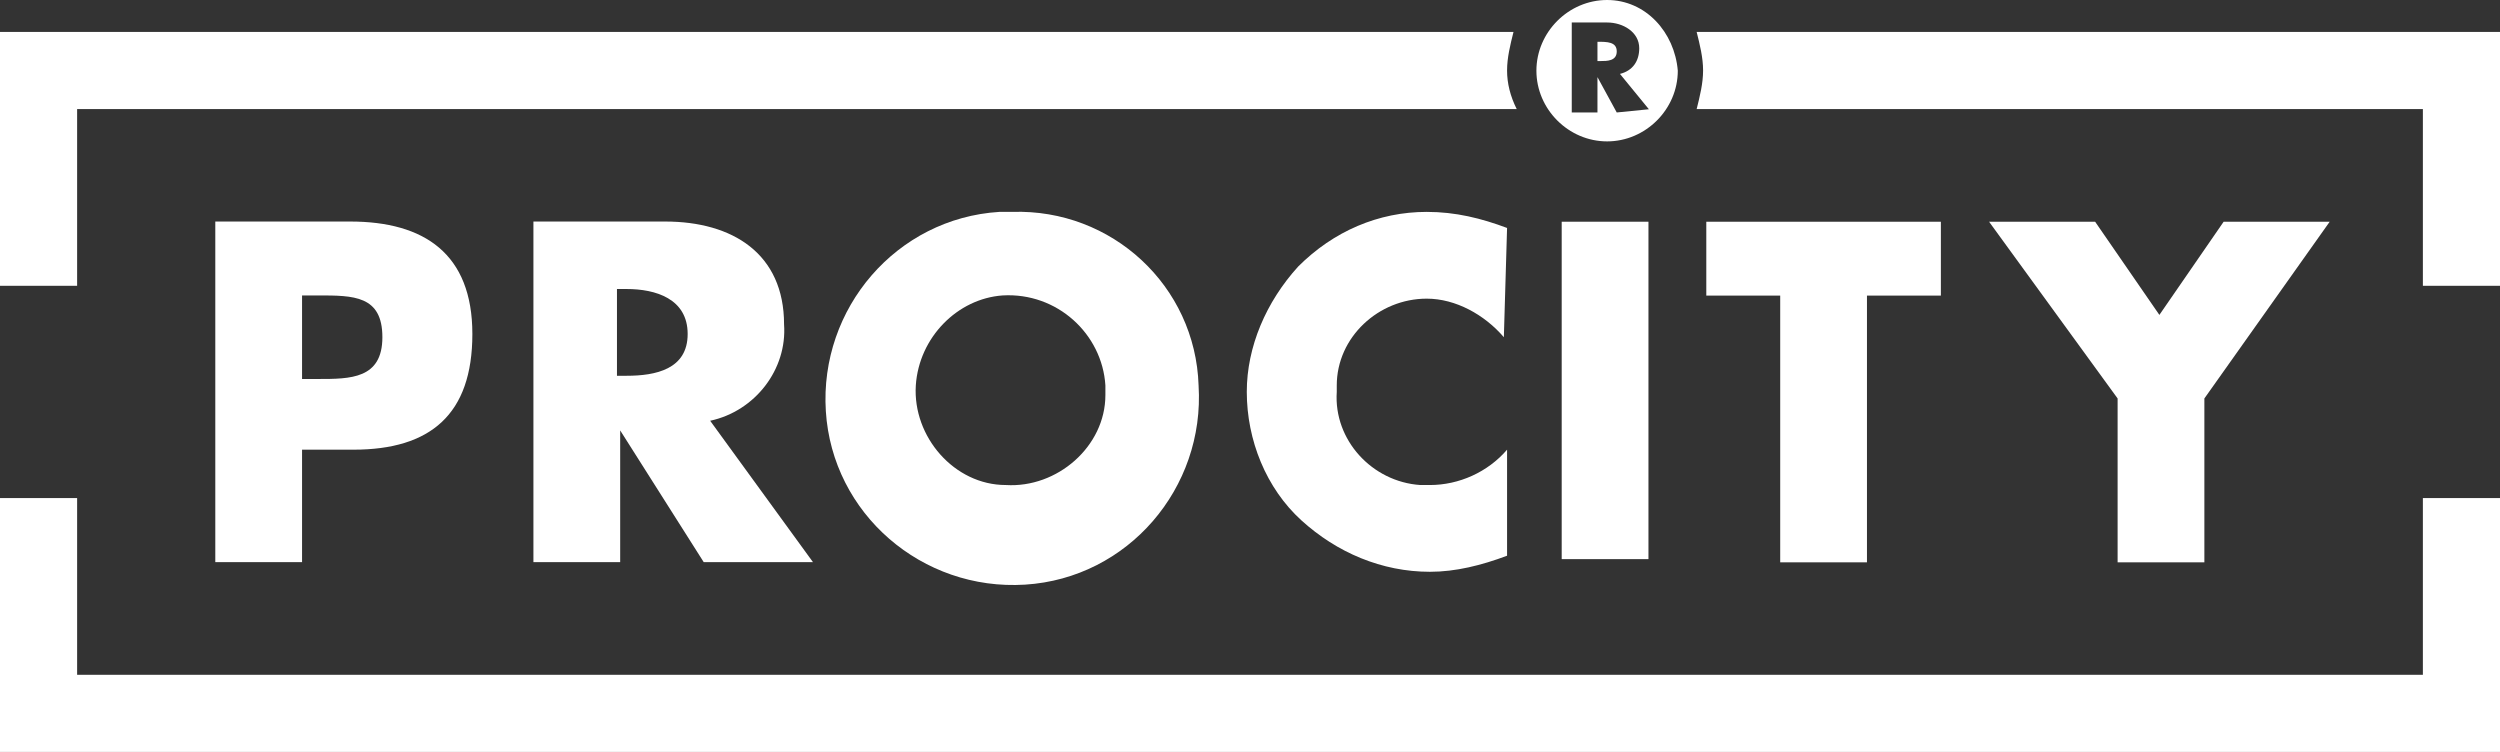
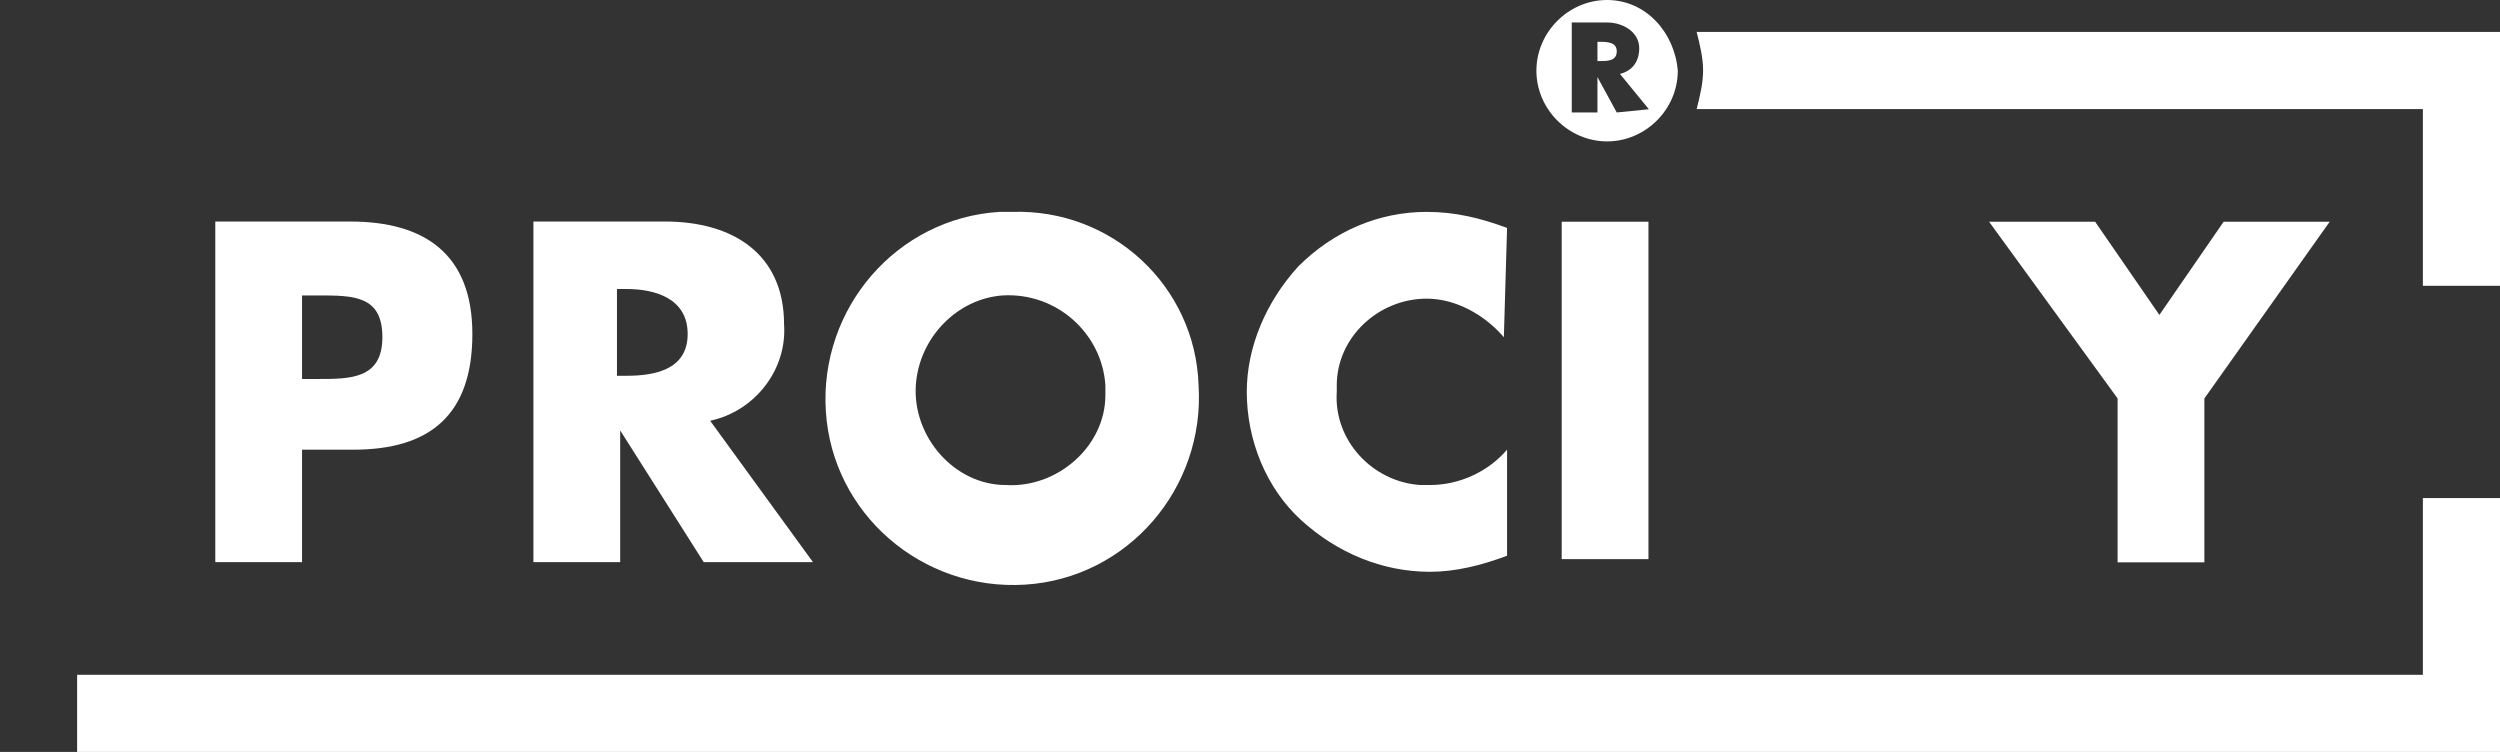
<svg xmlns="http://www.w3.org/2000/svg" id="Calque_1" x="0px" y="0px" viewBox="0 0 77.8 23.4" style="enable-background:new 0 0 77.8 23.4;" xml:space="preserve">
  <rect x="0" y="0" width="77.8" height="23.4" fill="#333333" stroke="none" />
  <style type="text/css">	.st0{fill:#FFFFFF;}</style>
  <g transform="translate(38.897 11.711)">
    <g transform="translate(-38.897 -11.711)">
-       <path class="st0" d="M75.4,15.5V21h-73v-5.5H0v7.9h77.8v-7.9H75.4z" />
+       <path class="st0" d="M75.4,15.5V21h-73v-5.5v7.9h77.8v-7.9H75.4z" />
      <g transform="translate(0 0.994)">
-         <path class="st0" d="M47.1,0H0v7.9h2.4V2.4h44.8C47,2,46.9,1.6,46.9,1.2C46.9,0.8,47,0.4,47.1,0" />
        <path class="st0" d="M76.6,0H52.8C52.9,0.4,53,0.8,53,1.2c0,0.4-0.1,0.8-0.2,1.2h22.6v5.5h2.4V0H76.6z" />
        <path class="st0" d="M9.4,10.8h0.5c1,0,2,0,2-1.3c0-1.3-0.9-1.3-2-1.3H9.4V10.8z M6.7,5.9h4.2c2.3,0,3.8,1,3.8,3.5    c0,2.5-1.3,3.6-3.7,3.6H9.4v3.5H6.7V5.9z" />
        <path class="st0" d="M19.2,10.7h0.3c0.9,0,1.9-0.2,1.9-1.3S20.4,8,19.5,8h-0.3L19.2,10.7z M25.3,16.5h-3.4l-2.6-4.1h0v4.1h-2.7    V5.9h4.1c2.1,0,3.7,1,3.7,3.2c0.1,1.4-0.9,2.7-2.3,3L25.3,16.5z" />
        <path class="st0" d="M28.5,11c-0.1,1.6,1.2,3.1,2.8,3.1c1.6,0.1,3.1-1.2,3.1-2.8c0-0.1,0-0.2,0-0.3c-0.1-1.6-1.5-2.9-3.2-2.8    C29.8,8.3,28.6,9.5,28.5,11 M37.3,11c0.2,3.2-2.2,6-5.4,6.2c-3.2,0.2-6-2.2-6.2-5.4s2.2-6,5.4-6.2c0.1,0,0.3,0,0.4,0    C34.6,5.5,37.2,7.9,37.3,11C37.3,11,37.3,11,37.3,11" />
        <path class="st0" d="M46.8,9.5c-0.6-0.7-1.5-1.2-2.4-1.2c-1.5,0-2.8,1.2-2.8,2.7c0,0.1,0,0.1,0,0.2c-0.1,1.5,1.1,2.8,2.6,2.9    c0.1,0,0.2,0,0.3,0c0.9,0,1.8-0.4,2.4-1.1v3.3c-0.8,0.3-1.6,0.5-2.4,0.5c-1.5,0-2.9-0.6-4-1.6c-1.1-1-1.7-2.5-1.7-4    c0-1.4,0.6-2.8,1.6-3.9c1.1-1.1,2.5-1.7,4-1.7c0.9,0,1.7,0.2,2.5,0.5L46.8,9.5z" />
      </g>
      <rect x="48.6" y="6.9" class="st0" width="2.7" height="10.5" />
-       <path class="st0" d="M58.1,17.5h-2.7V9.2h-2.3V6.9h7.3v2.3h-2.3L58.1,17.5z" />
      <path class="st0" d="M61.9,6.9h3.3l2,2.9l2-2.9h3.3l-3.9,5.5v5.1h-2.7v-5.1L61.9,6.9z" />
      <g transform="translate(47.813)">
        <path class="st0" d="M2.5,3.5L1.9,2.4h0v1.1H1.1V0.7h1.1c0.5,0,1,0.3,1,0.8c0,0.4-0.2,0.7-0.6,0.8l0.9,1.1L2.5,3.5z M2.2,0    C1,0,0,1,0,2.2s1,2.2,2.2,2.2c1.2,0,2.2-1,2.2-2.2c0,0,0,0,0,0C4.3,1,3.4,0,2.2,0 M1.9,1.3L1.9,1.3L1.9,1.9h0.1    c0.2,0,0.5,0,0.5-0.3S2.2,1.3,1.9,1.3" />
      </g>
    </g>
  </g>
</svg>